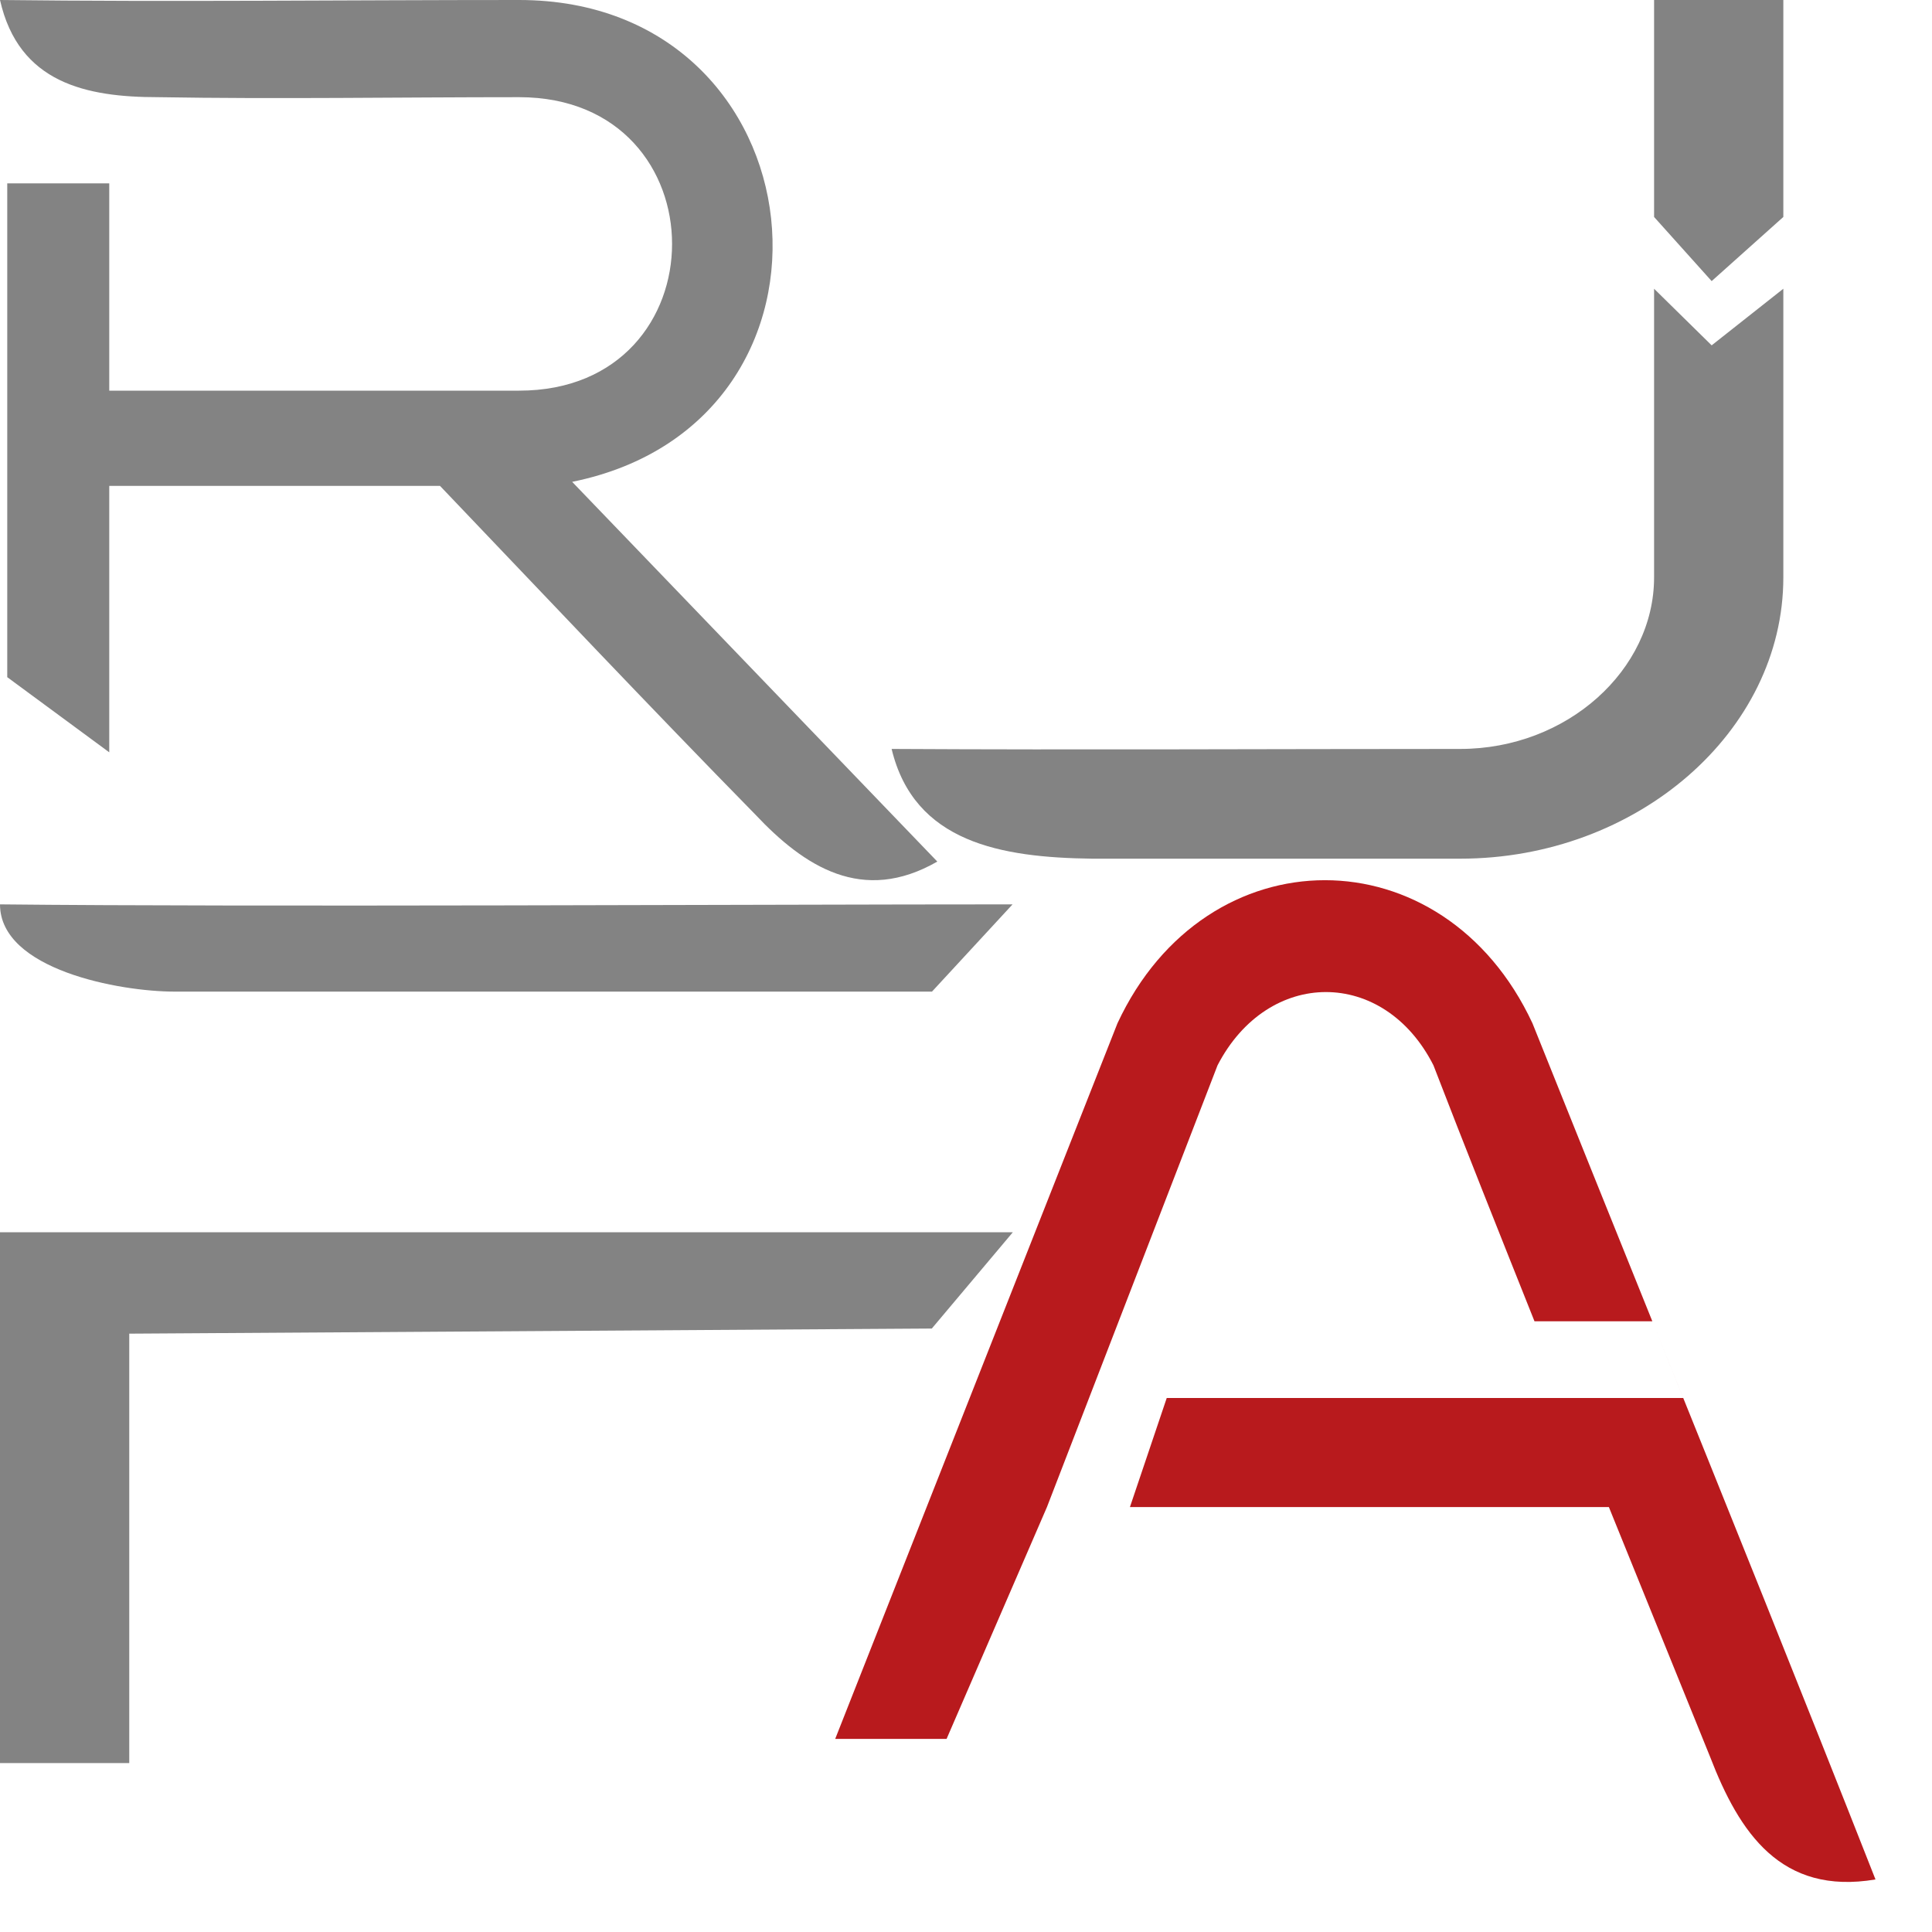
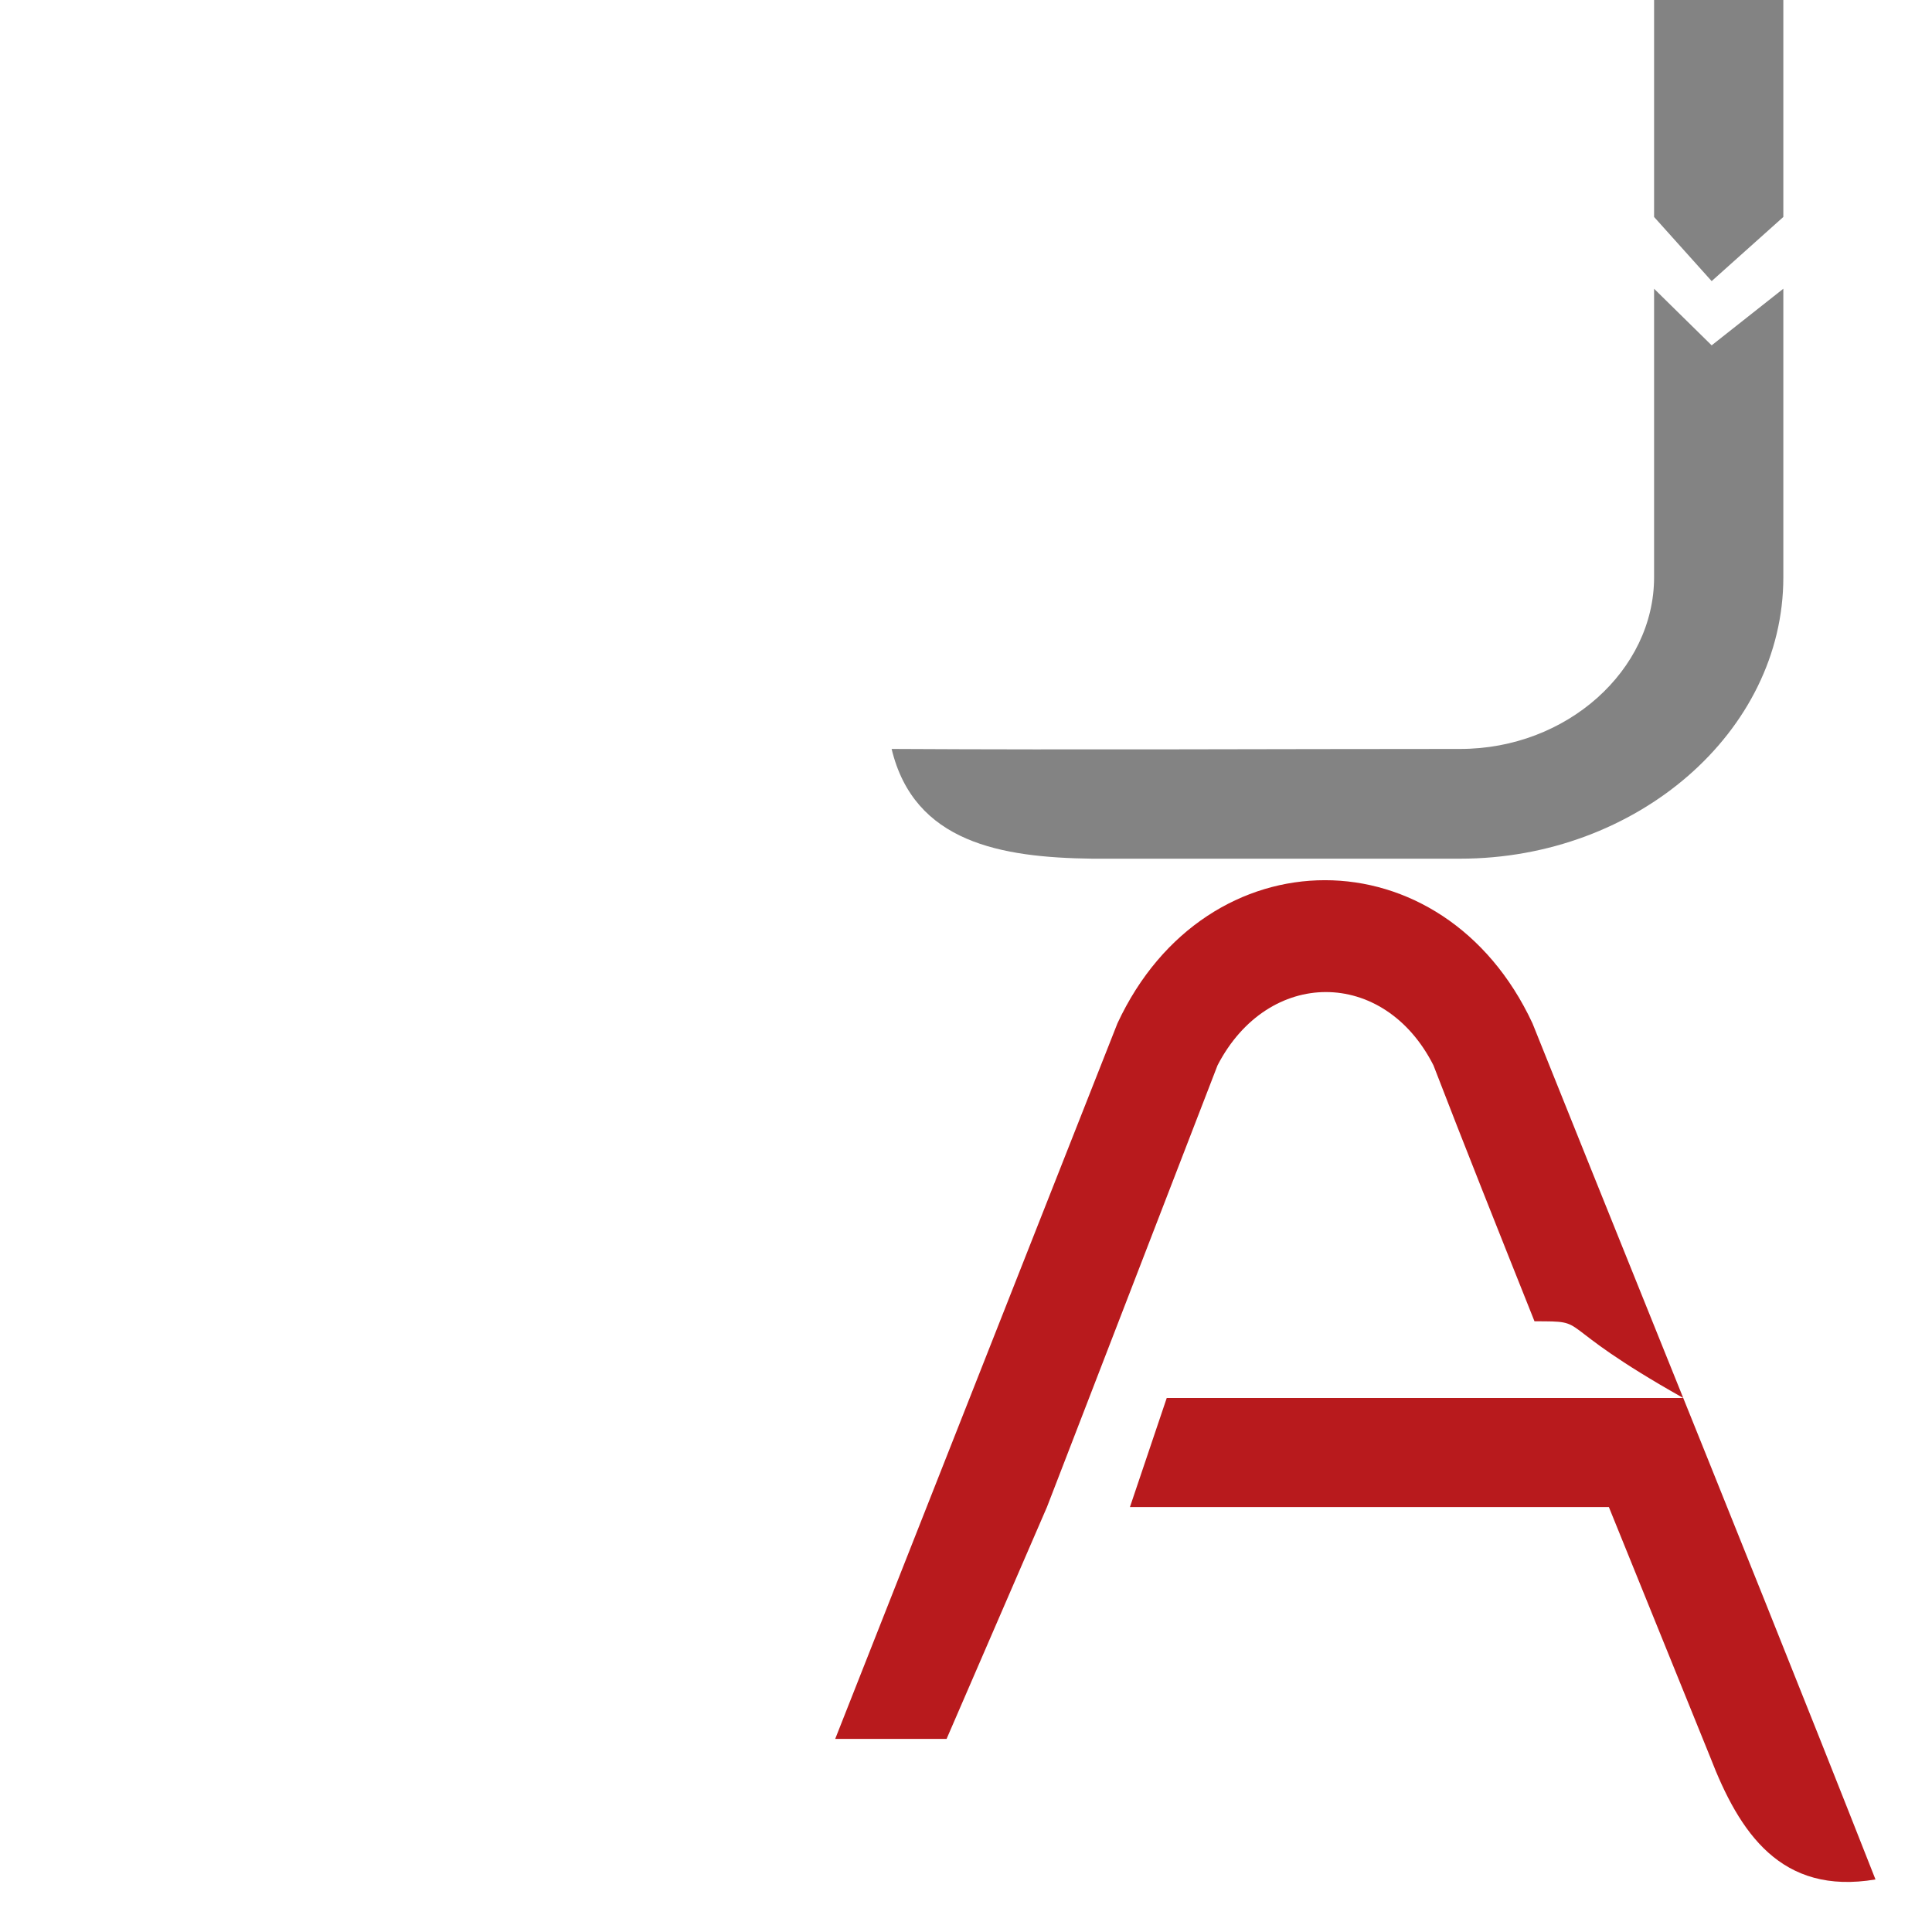
<svg xmlns="http://www.w3.org/2000/svg" width="20" height="20" viewBox="0 0 20 20" fill="none">
  <g clip-path="url(#clip0_752_224)">
-     <path d="M9.799 18.001H8.646L11.568 10.593C12.487 8.618 14.944 8.618 15.864 10.593C16.277 11.623 16.691 12.651 17.105 13.678C17.881 15.603 18.655 17.525 19.415 19.456C18.437 19.621 18.006 18.974 17.703 18.187L16.655 15.601H11.697H10.838L9.799 18.001ZM14.839 11.028C14.327 10.017 13.128 10.017 12.604 11.028L10.838 15.601H11.697L12.078 14.472H17.425L17.105 13.678C16.016 13.678 16.495 13.678 15.885 13.678C15.516 12.753 15.156 11.851 14.839 11.028Z" fill="#B81A1D" />
+     <path d="M9.799 18.001H8.646L11.568 10.593C12.487 8.618 14.944 8.618 15.864 10.593C16.277 11.623 16.691 12.651 17.105 13.678C17.881 15.603 18.655 17.525 19.415 19.456C18.437 19.621 18.006 18.974 17.703 18.187L16.655 15.601H11.697H10.838L9.799 18.001ZM14.839 11.028C14.327 10.017 13.128 10.017 12.604 11.028L10.838 15.601H11.697L12.078 14.472H17.425C16.016 13.678 16.495 13.678 15.885 13.678C15.516 12.753 15.156 11.851 14.839 11.028Z" fill="#B81A1D" />
    <path d="M17.123 0H18.461V2.246L17.719 2.91L17.123 2.246V2.989L17.719 3.575L18.461 2.989V5.977C18.461 7.575 16.945 8.889 15.116 8.889H11.306C10.364 8.877 9.463 8.723 9.23 7.753C11.197 7.764 13.149 7.753 15.116 7.753C16.222 7.753 17.123 6.936 17.123 5.977V2.989V2.246V0Z" fill="#838383" />
-     <path d="M0 12.756H10.485L9.646 13.753L1.338 13.806V18.251H0V12.756ZM10.482 9.362L9.648 10.265H1.803C1.242 10.265 0 10.039 0 9.362C2.62 9.39 7.877 9.362 10.482 9.362Z" fill="#838383" />
-     <path d="M5.374 0C8.529 0 8.992 4.366 5.923 4.988L9.703 8.919C8.928 9.364 8.325 8.97 7.818 8.431C6.72 7.311 5.643 6.17 4.555 5.03H1.131V7.788L0.075 7.01V1.898H1.131V4.044H5.374C7.485 4.044 7.485 1.006 5.374 1.006C4.135 1.006 2.865 1.027 1.637 1.006C0.894 1.006 0.194 0.861 0 0C1.788 0.021 3.575 0 5.374 0Z" fill="#838383" />
  </g>
  <defs>
    <clipPath id="clip0_752_224">
      <rect width="20" height="20" fill="white" />
    </clipPath>
  </defs>
</svg>